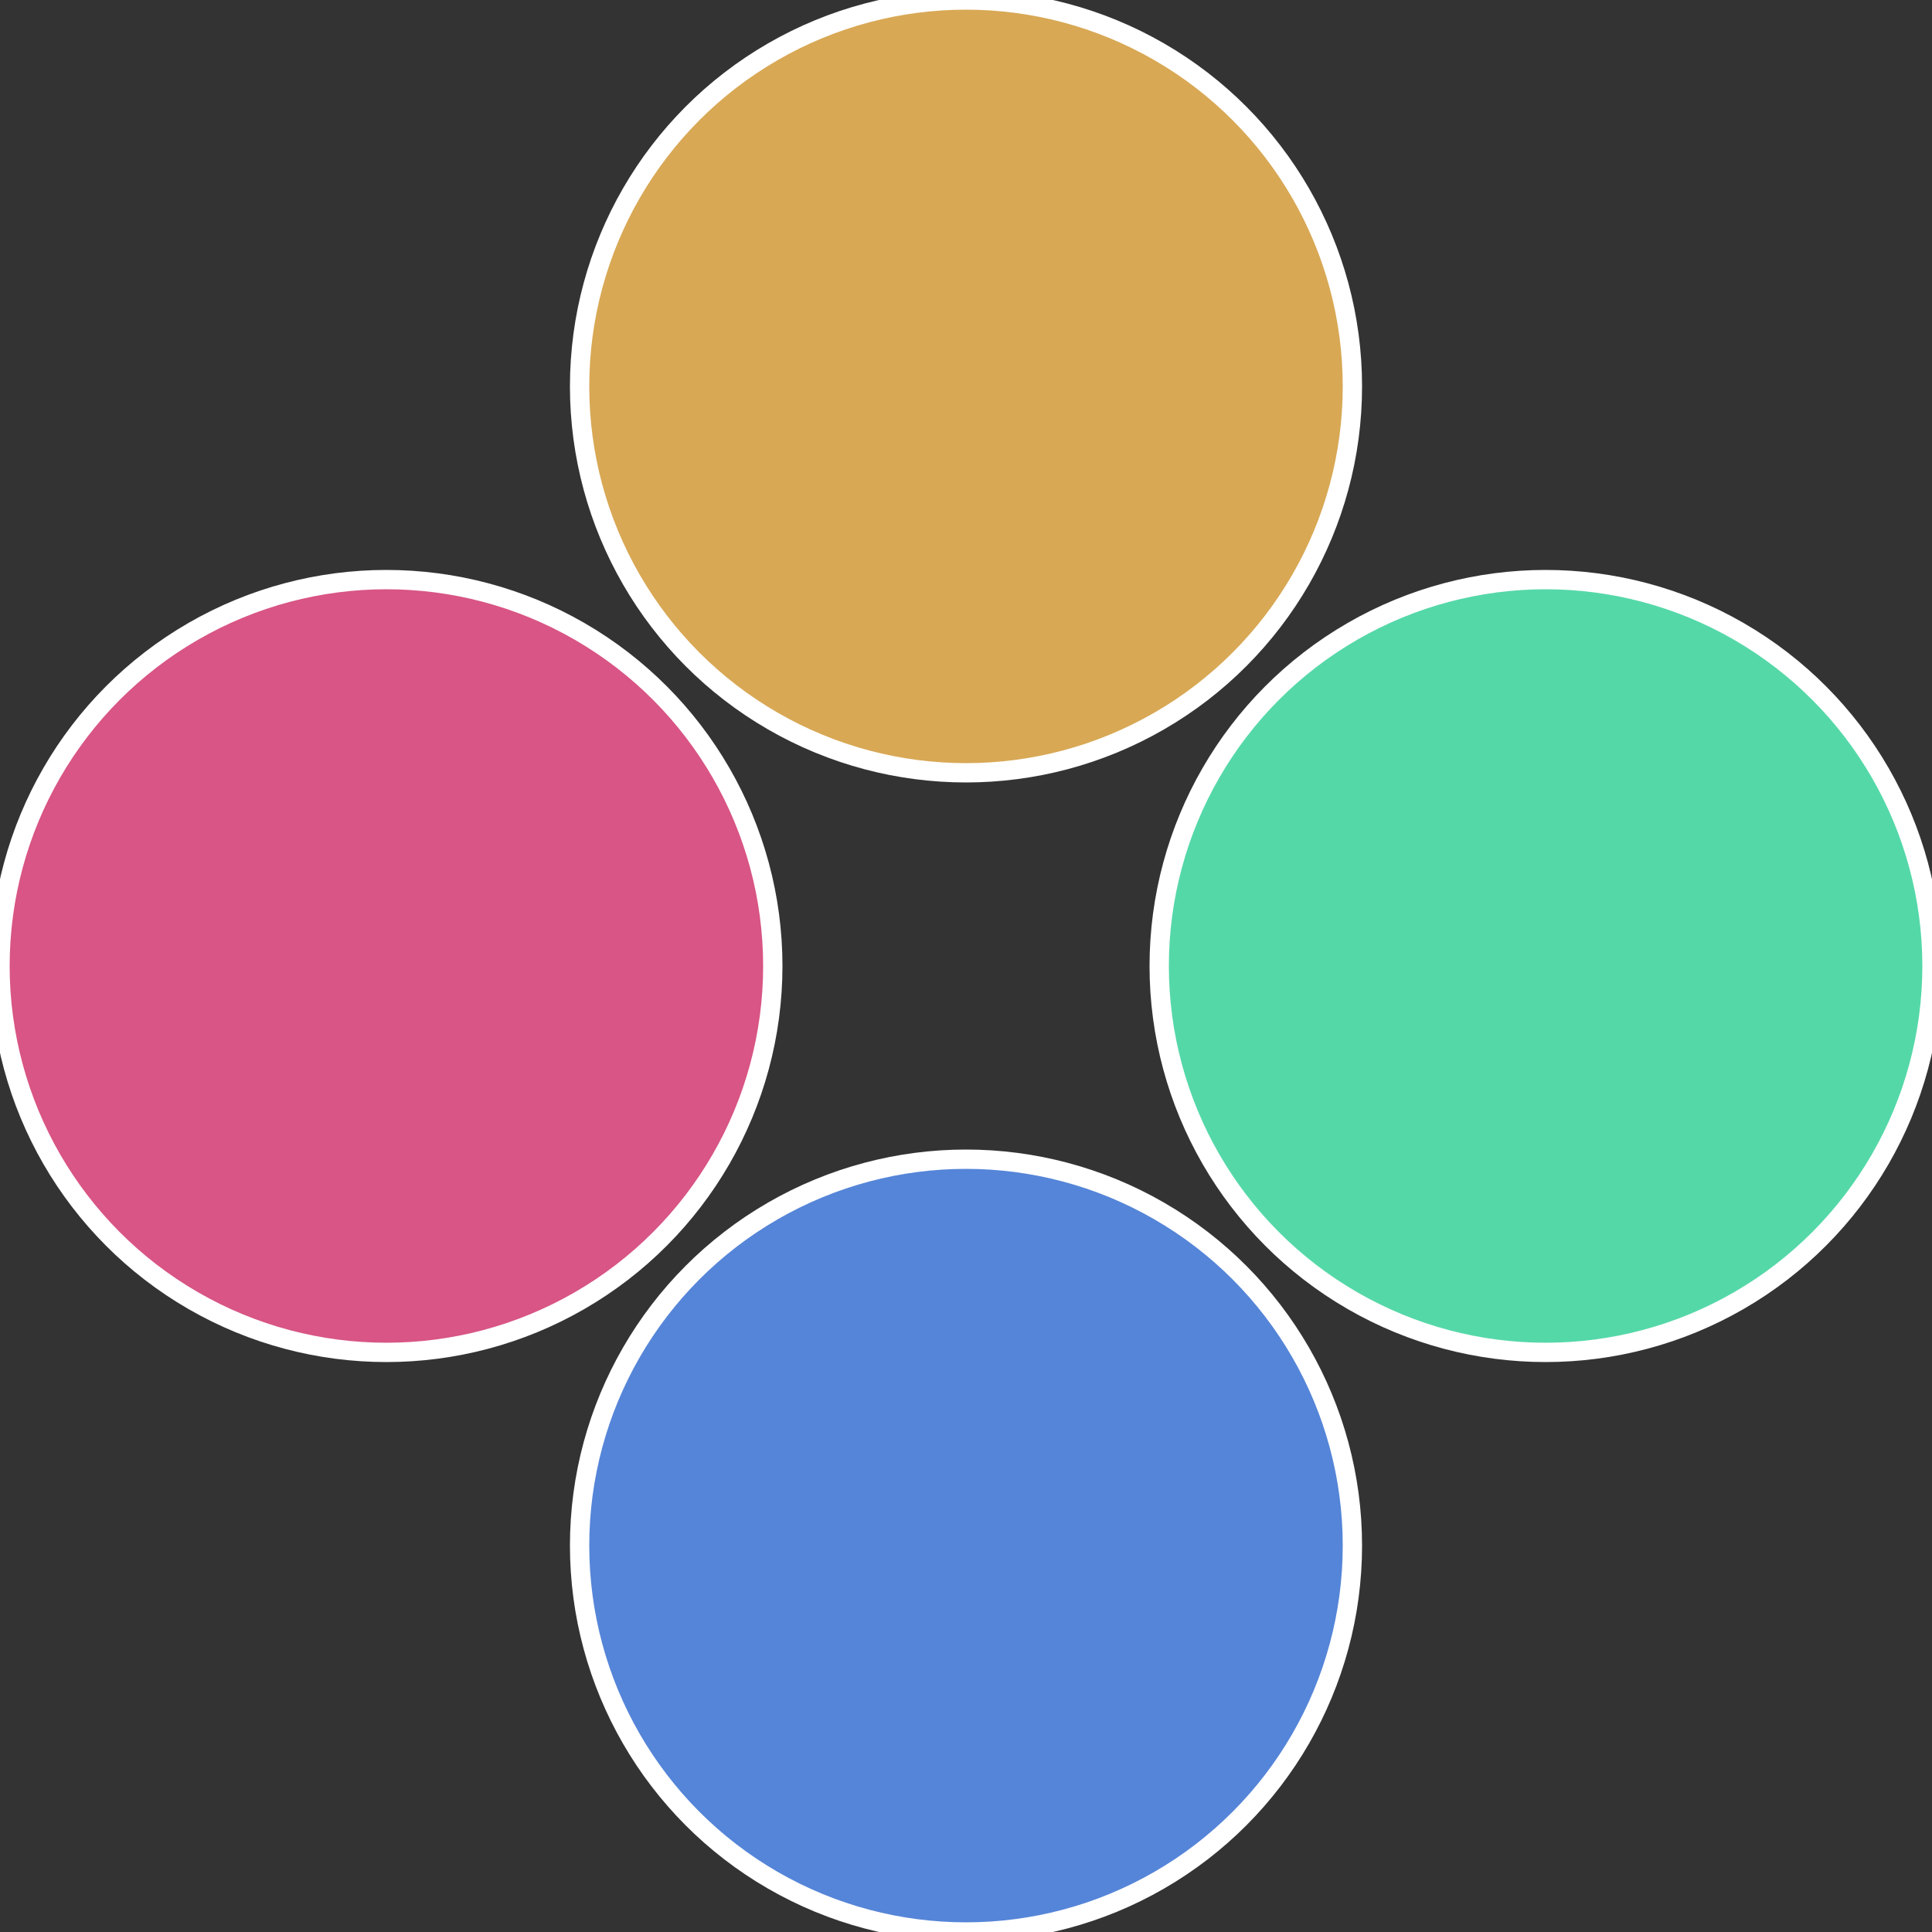
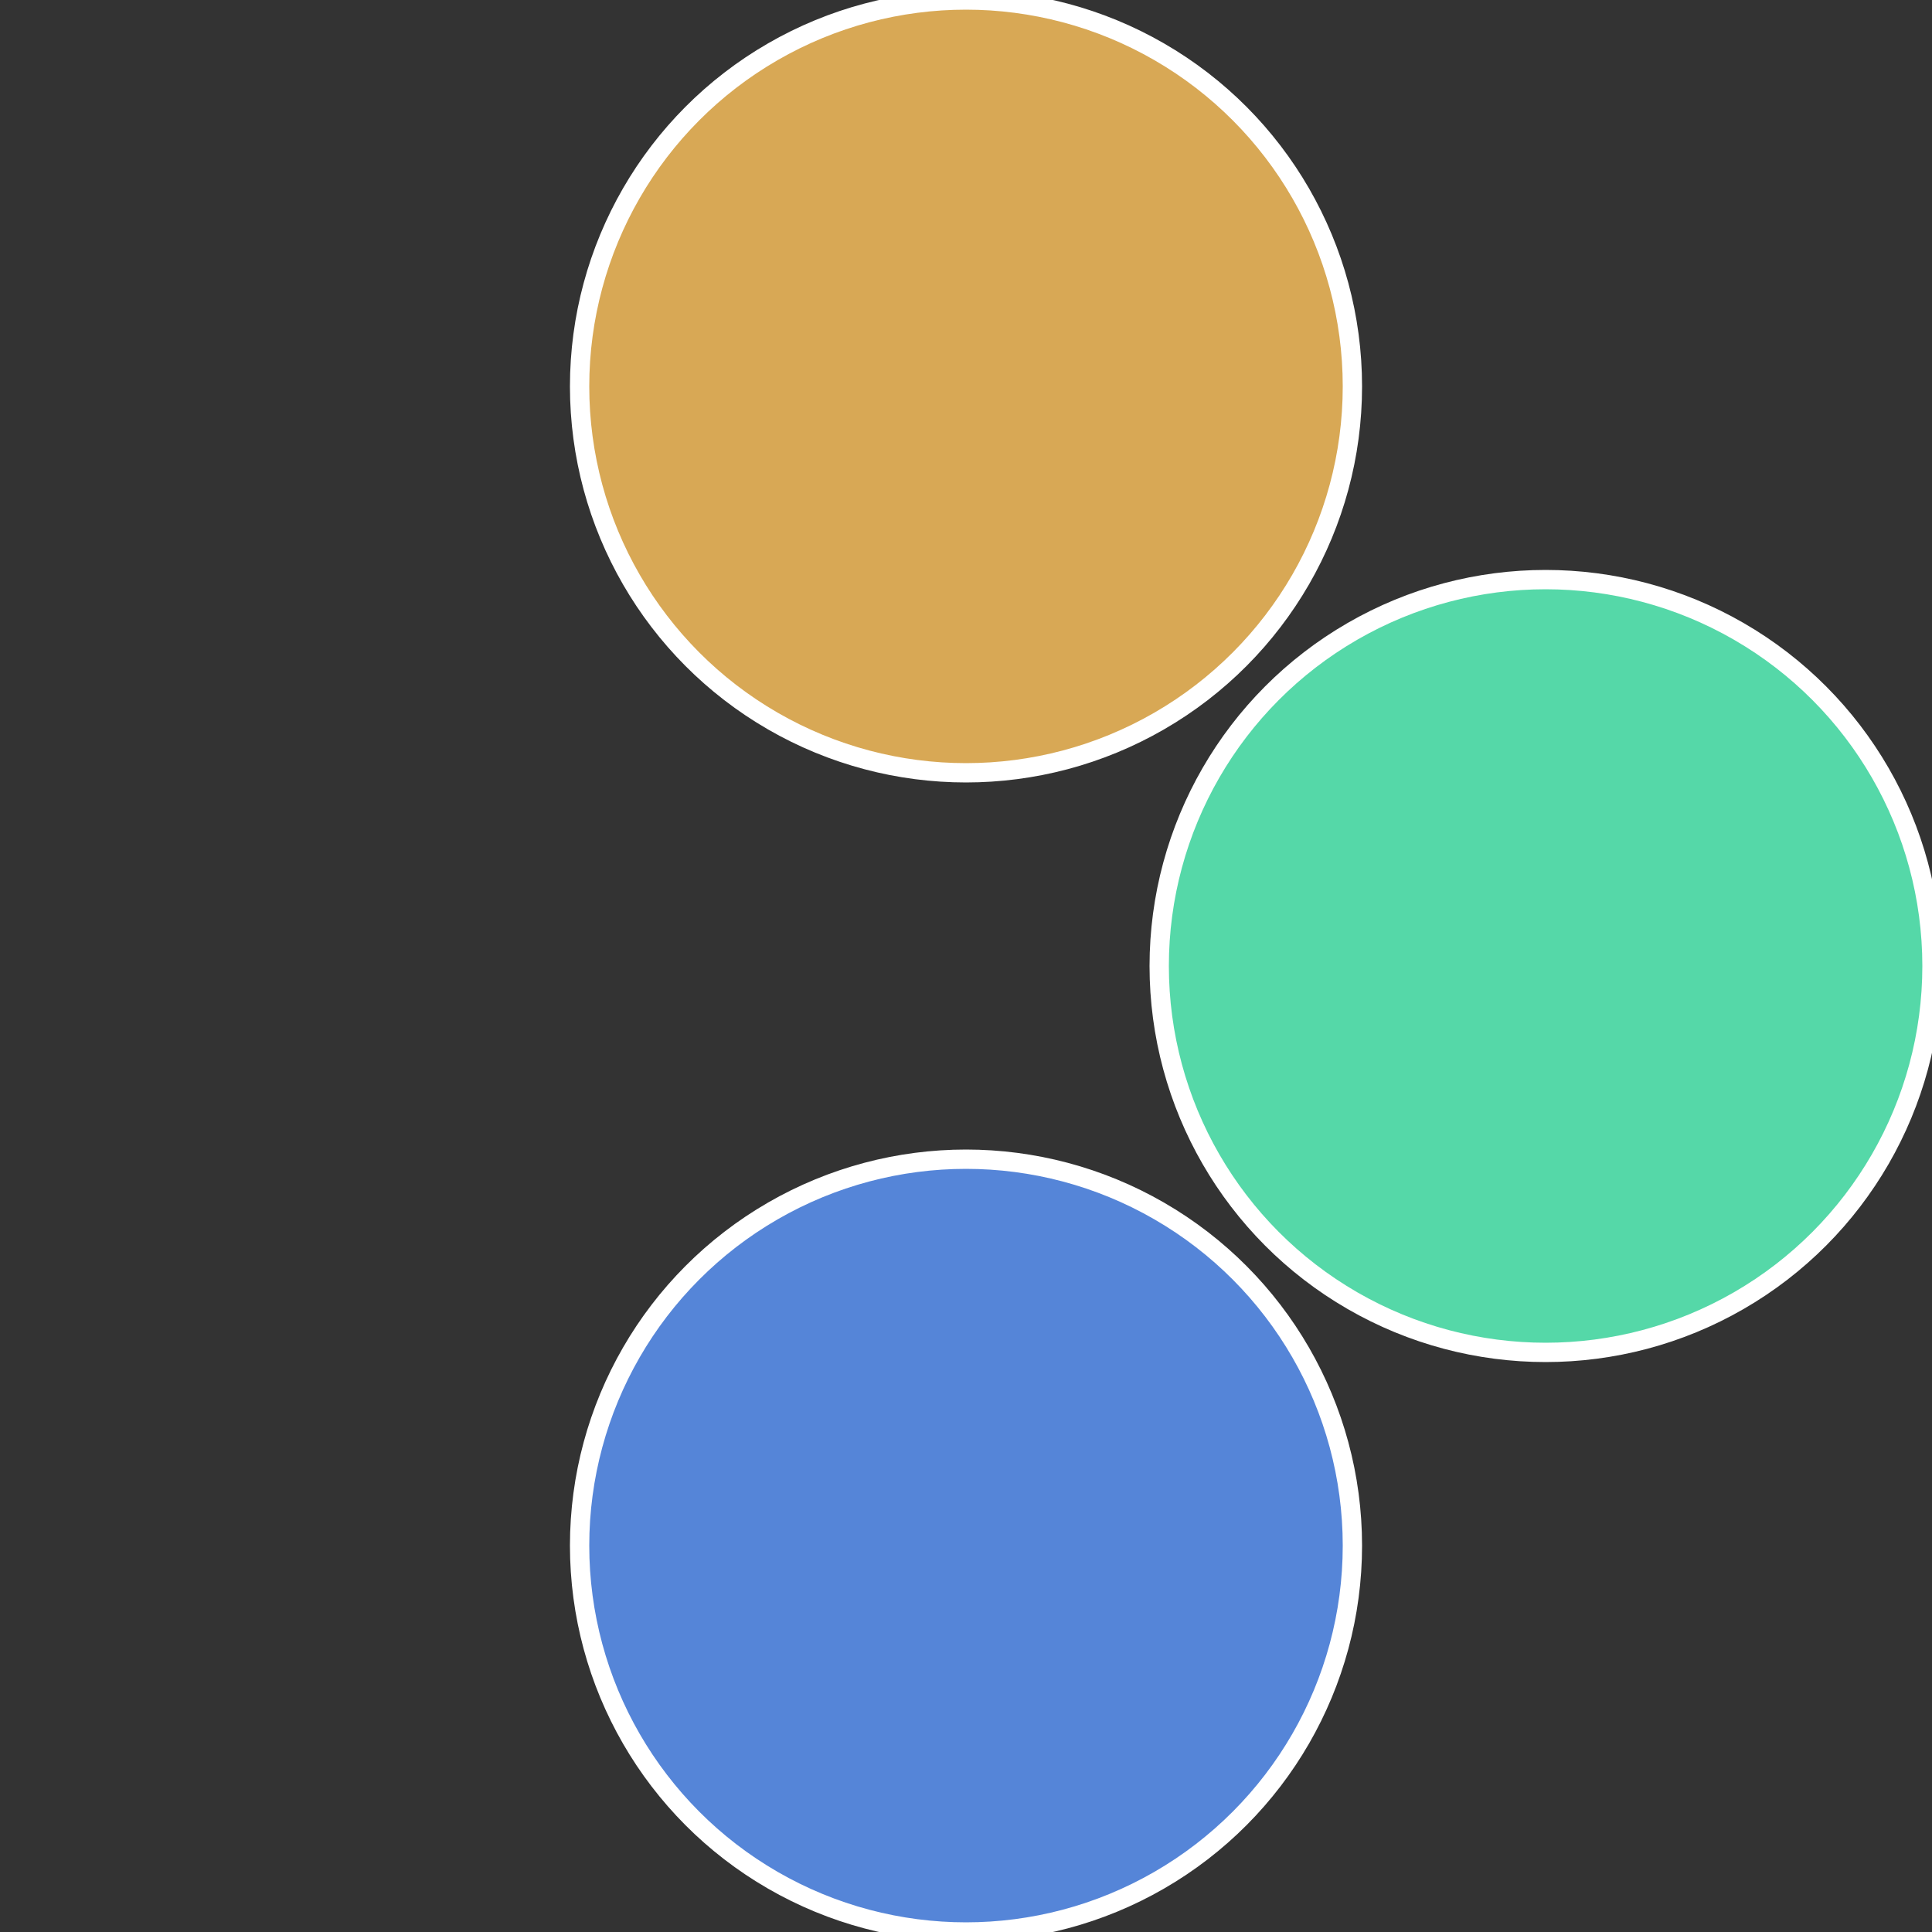
<svg xmlns="http://www.w3.org/2000/svg" width="500" height="500" viewBox="-1 -1 2 2">
  <rect x="-1" y="-1" width="2" height="2" fill="#333333" stroke="none" />
  <circle cx="0.6" cy="0" r="0.4" fill="#55d8a8" stroke="#fff" stroke-width="1%" />
  <circle cx="3.6739403974421E-17" cy="0.6" r="0.4" fill="#5585d8" stroke="#fff" stroke-width="1%" />
-   <circle cx="-0.6" cy="7.3478807948841E-17" r="0.4" fill="#d85585" stroke="#fff" stroke-width="1%" />
  <circle cx="-1.1021821192326E-16" cy="-0.6" r="0.4" fill="#d8a855" stroke="#fff" stroke-width="1%" />
</svg>